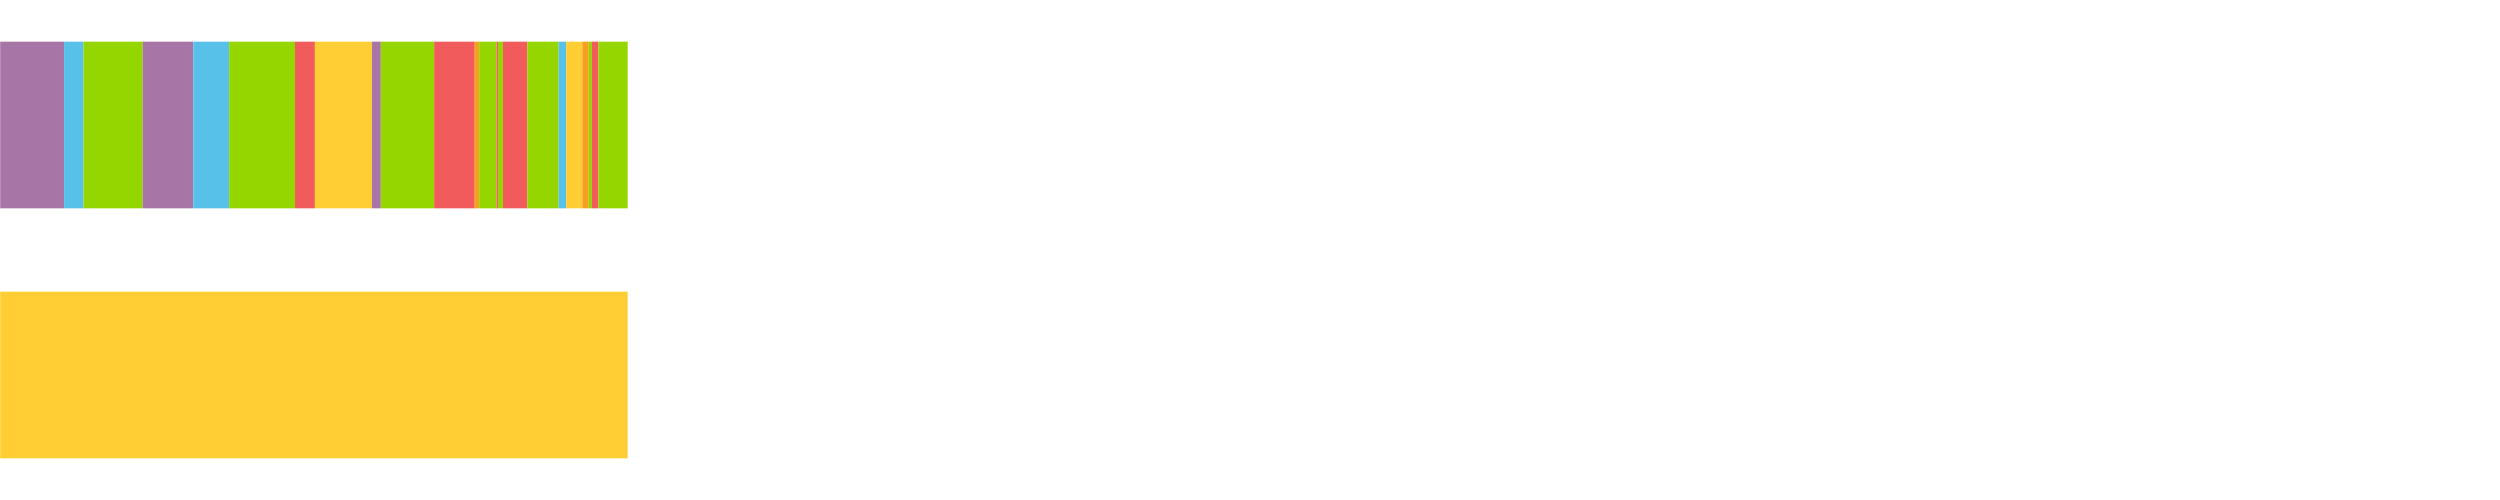
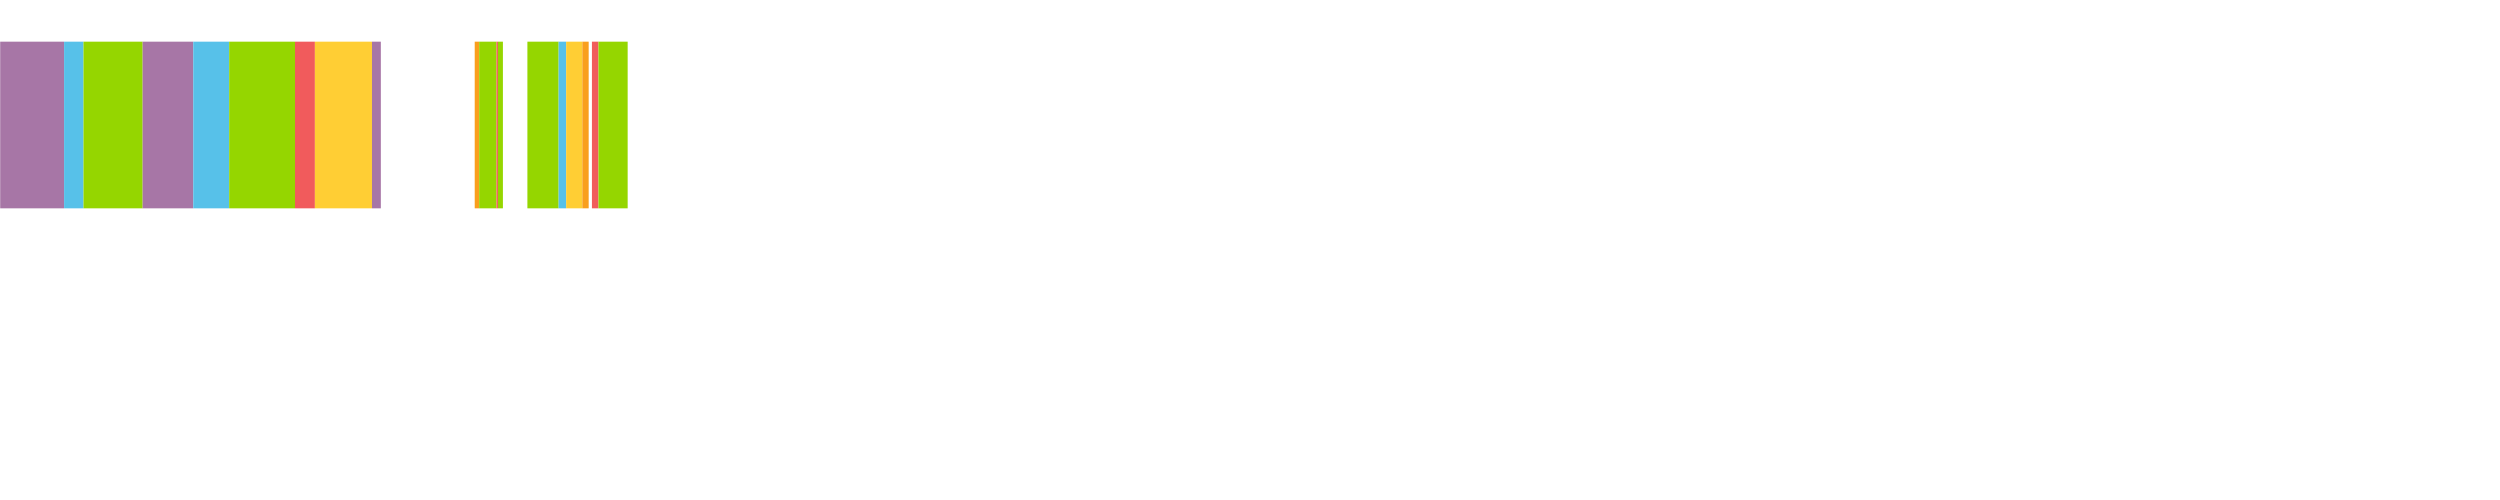
<svg xmlns="http://www.w3.org/2000/svg" width="1080pt" height="216pt" viewBox="0 0 1080 216" version="1.1">
  <g>
    <path style="stroke:none;fill-rule:nonzero;fill:#A776A6;fill-opacity:1;" d="M 0.081 18 L 0.081 90 L 27.687 90 L 27.687 18 Z M 0.081 18" />
    <path style="stroke:none;fill-rule:nonzero;fill:#57C1E9;fill-opacity:1;" d="M 27.687 18 L 27.687 90 L 36.076 90 L 36.076 18 Z M 27.687 18" />
    <path style="stroke:none;fill-rule:nonzero;fill:#95D600;fill-opacity:1;" d="M 36.076 18 L 36.076 90 L 61.628 90 L 61.628 18 Z M 36.076 18" />
    <path style="stroke:none;fill-rule:nonzero;fill:#A776A6;fill-opacity:1;" d="M 61.628 18 L 61.628 90 L 83.484 90 L 83.484 18 Z M 61.628 18" />
    <path style="stroke:none;fill-rule:nonzero;fill:#57C1E9;fill-opacity:1;" d="M 83.484 18 L 83.484 90 L 99.002 90 L 99.002 18 Z M 83.484 18" />
    <path style="stroke:none;fill-rule:nonzero;fill:#95D600;fill-opacity:1;" d="M 99.002 18 L 99.002 90 L 127.439 90 L 127.439 18 Z M 99.002 18" />
    <path style="stroke:none;fill-rule:nonzero;fill:#F15B5C;fill-opacity:1;" d="M 127.439 18 L 127.439 90 L 136.035 90 L 136.035 18 Z M 127.439 18" />
    <path style="stroke:none;fill-rule:nonzero;fill:#FFCE34;fill-opacity:1;" d="M 136.035 18 L 136.035 90 L 160.701 90 L 160.701 18 Z M 136.035 18" />
    <path style="stroke:none;fill-rule:nonzero;fill:#A776A6;fill-opacity:1;" d="M 160.701 18 L 160.701 90 L 164.522 90 L 164.522 18 Z M 160.701 18" />
-     <path style="stroke:none;fill-rule:nonzero;fill:#95D600;fill-opacity:1;" d="M 164.522 18 L 164.522 90 L 187.548 90 L 187.548 18 Z M 164.522 18" />
-     <path style="stroke:none;fill-rule:nonzero;fill:#F15B5C;fill-opacity:1;" d="M 187.548 18 L 187.548 90 L 205.079 90 L 205.079 18 Z M 187.548 18" />
    <path style="stroke:none;fill-rule:nonzero;fill:#F99F1E;fill-opacity:1;" d="M 205.079 18 L 205.079 90 L 207.002 90 L 207.002 18 Z M 205.079 18" />
    <path style="stroke:none;fill-rule:nonzero;fill:#95D600;fill-opacity:1;" d="M 207.002 18 L 207.002 90 L 214.472 90 L 214.472 18 Z M 207.002 18" />
    <path style="stroke:none;fill-rule:nonzero;fill:#F15B5C;fill-opacity:1;" d="M 214.472 18 L 214.472 90 L 215.117 90 L 215.117 18 Z M 214.472 18" />
    <path style="stroke:none;fill-rule:nonzero;fill:#95D600;fill-opacity:1;" d="M 215.117 18 L 215.117 90 L 217.259 90 L 217.259 18 Z M 215.117 18" />
-     <path style="stroke:none;fill-rule:nonzero;fill:#F15B5C;fill-opacity:1;" d="M 217.259 18 L 217.259 90 L 227.834 90 L 227.834 18 Z M 217.259 18" />
    <path style="stroke:none;fill-rule:nonzero;fill:#95D600;fill-opacity:1;" d="M 227.834 18 L 227.834 90 L 241.328 90 L 241.328 18 Z M 227.834 18" />
    <path style="stroke:none;fill-rule:nonzero;fill:#57C1E9;fill-opacity:1;" d="M 241.328 18 L 241.328 90 L 244.583 90 L 244.583 18 Z M 241.328 18" />
    <path style="stroke:none;fill-rule:nonzero;fill:#FFCE34;fill-opacity:1;" d="M 244.583 18 L 244.583 90 L 251.564 90 L 251.564 18 Z M 244.583 18" />
    <path style="stroke:none;fill-rule:nonzero;fill:#F99F1E;fill-opacity:1;" d="M 251.564 18 L 251.564 90 L 254.309 90 L 254.309 18 Z M 251.564 18" />
-     <path style="stroke:none;fill-rule:nonzero;fill:#95D600;fill-opacity:1;" d="M 254.309 18 L 254.309 90 L 255.712 90 L 255.712 18 Z M 254.309 18" />
    <path style="stroke:none;fill-rule:nonzero;fill:#F15B5C;fill-opacity:1;" d="M 255.712 18 L 255.712 90 L 258.544 90 L 258.544 18 Z M 255.712 18" />
    <path style="stroke:none;fill-rule:nonzero;fill:#95D600;fill-opacity:1;" d="M 258.544 18 L 258.544 90 L 271.148 90 L 271.148 18 Z M 258.544 18" />
-     <path style="stroke:none;fill-rule:nonzero;fill:#FFCE34;fill-opacity:1;" d="M 0.081 126 L 0.081 198 L 271.148 198 L 271.148 126 Z M 0.081 126" />
  </g>
</svg>